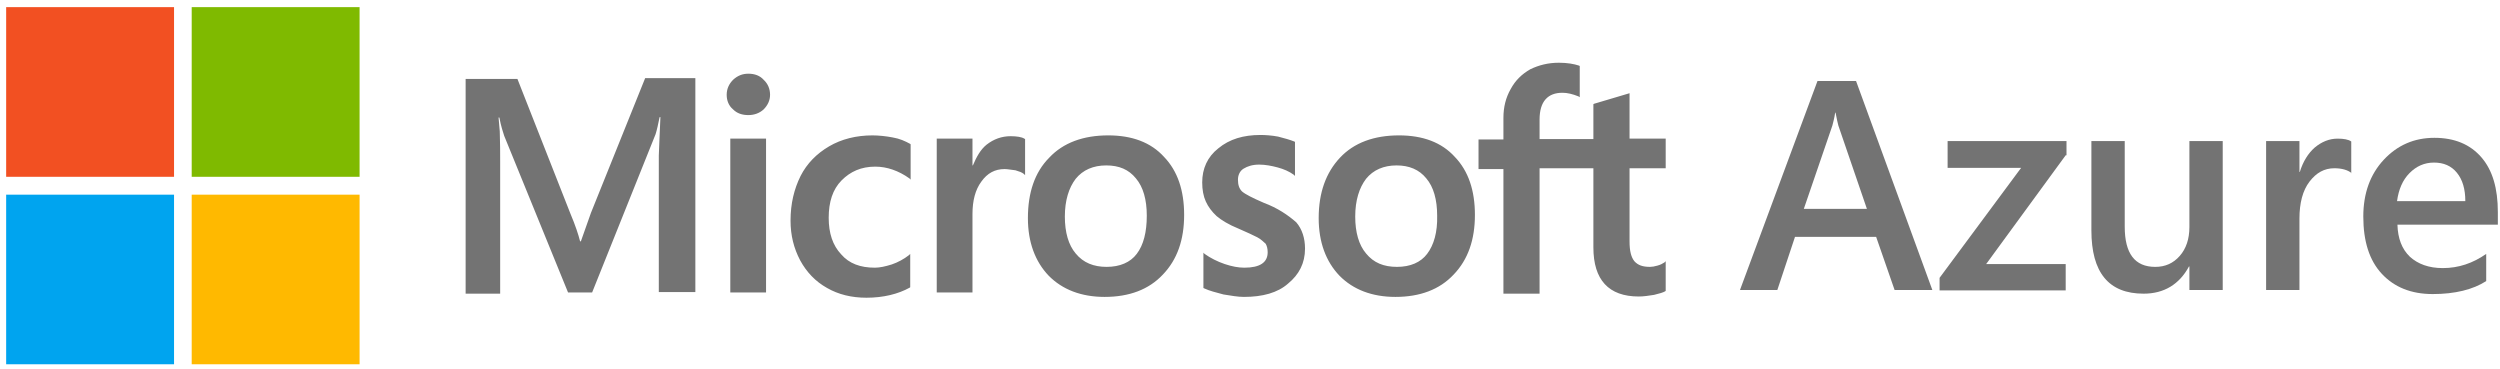
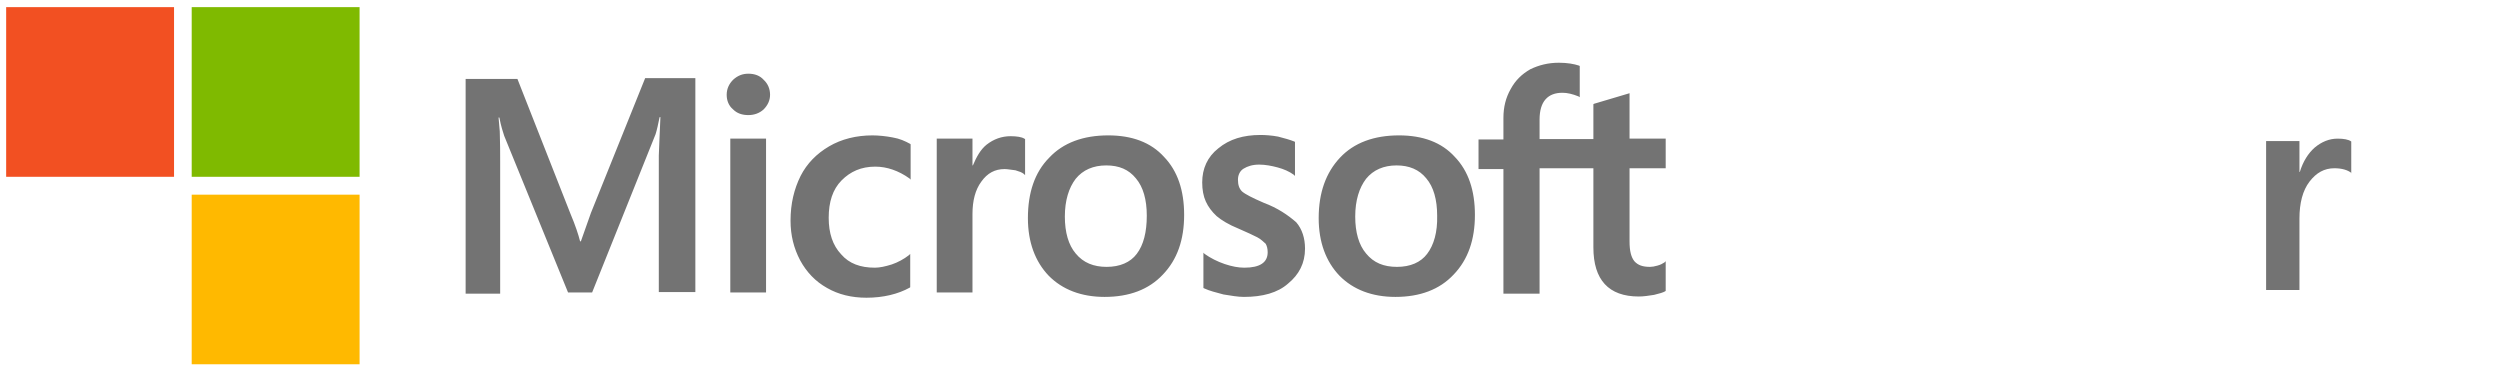
<svg xmlns="http://www.w3.org/2000/svg" width="203" height="30" viewBox="0 0 203 30" fill="none">
  <g clip-path="url(#clip0_1878_5629)">
-     <path d="M156.907 23.549H153.842L152.342 19.232H145.754L144.319 23.549H141.286L147.58 6.577H150.711L156.907 23.549ZM151.592 16.958L149.276 10.202C149.211 9.971 149.146 9.642 149.048 9.148H149.015C148.95 9.609 148.852 9.939 148.787 10.202L146.471 16.958H151.592Z" fill="#737373" />
-     <path d="M167.734 12.608L161.277 21.44H167.734V23.582H157.494V22.56L164.114 13.63H158.146V11.455H167.8V12.608H167.734Z" fill="#737373" />
-     <path d="M180.485 23.549H177.779V21.637H177.746C176.963 23.087 175.724 23.846 174.061 23.846C171.224 23.846 169.821 22.132 169.821 18.705V11.455H172.528V18.408C172.528 20.583 173.343 21.671 175.007 21.671C175.822 21.671 176.474 21.374 176.996 20.781C177.518 20.188 177.779 19.397 177.779 18.441V11.455H180.485V23.549Z" fill="#737373" />
    <path d="M190.954 14.058C190.628 13.794 190.139 13.662 189.552 13.662C188.737 13.662 188.084 14.025 187.53 14.75C186.976 15.475 186.715 16.497 186.715 17.749V23.549H184.008V11.455H186.715V13.959H186.747C187.008 13.102 187.432 12.443 187.954 11.982C188.508 11.521 189.128 11.257 189.813 11.257C190.302 11.257 190.693 11.323 190.922 11.488V14.058H190.954Z" fill="#737373" />
-     <path d="M202.825 18.243H194.672C194.705 19.364 195.031 20.221 195.683 20.847C196.336 21.44 197.216 21.769 198.358 21.769C199.629 21.769 200.803 21.374 201.88 20.616V22.824C200.803 23.516 199.336 23.878 197.542 23.878C195.781 23.878 194.412 23.318 193.401 22.231C192.39 21.143 191.9 19.594 191.9 17.584C191.9 15.706 192.455 14.157 193.564 12.97C194.672 11.784 196.042 11.191 197.673 11.191C199.303 11.191 200.575 11.718 201.488 12.773C202.401 13.827 202.825 15.31 202.825 17.222V18.243ZM200.184 16.332C200.184 15.343 199.956 14.585 199.499 14.025C199.042 13.465 198.423 13.201 197.64 13.201C196.857 13.201 196.205 13.498 195.651 14.058C195.096 14.618 194.77 15.376 194.64 16.332H200.184Z" fill="#737373" />
    <path d="M47.984 17.287L47.168 19.594H47.103C46.973 19.067 46.712 18.276 46.32 17.353L42.016 6.412H37.809V23.845H40.613V13.069C40.613 12.377 40.613 11.619 40.581 10.664C40.548 10.202 40.515 9.84 40.483 9.543H40.548C40.678 10.235 40.842 10.729 40.939 11.026L46.125 23.747H48.081L53.234 10.894C53.332 10.598 53.462 10.005 53.56 9.51H53.626C53.56 10.795 53.528 11.949 53.495 12.641V23.714H56.463V6.347H52.386L47.984 17.287ZM59.3 11.257H62.203V23.747H59.3V11.257ZM60.767 5.984C60.278 5.984 59.887 6.149 59.528 6.478C59.202 6.808 59.007 7.203 59.007 7.698C59.007 8.159 59.169 8.587 59.528 8.884C59.854 9.214 60.278 9.345 60.767 9.345C61.257 9.345 61.681 9.181 62.007 8.884C62.333 8.554 62.529 8.159 62.529 7.698C62.529 7.236 62.365 6.808 62.007 6.478C61.713 6.149 61.289 5.984 60.767 5.984ZM72.475 11.158C71.954 11.059 71.367 10.993 70.845 10.993C69.54 10.993 68.334 11.29 67.323 11.883C66.312 12.476 65.529 13.267 65.007 14.289C64.485 15.343 64.192 16.529 64.192 17.914C64.192 19.1 64.453 20.154 64.975 21.143C65.496 22.099 66.214 22.857 67.159 23.384C68.073 23.911 69.149 24.175 70.356 24.175C71.725 24.175 72.932 23.878 73.878 23.351L73.91 23.318V20.616L73.812 20.715C73.388 21.044 72.899 21.308 72.41 21.473C71.888 21.637 71.432 21.736 71.04 21.736C69.866 21.736 68.953 21.407 68.301 20.649C67.616 19.924 67.29 18.935 67.29 17.683C67.29 16.398 67.616 15.376 68.334 14.651C69.051 13.926 69.931 13.531 71.073 13.531C72.019 13.531 72.965 13.86 73.845 14.486L73.943 14.585V11.718L73.91 11.685C73.486 11.454 73.062 11.257 72.475 11.158ZM82.063 11.059C81.346 11.059 80.694 11.29 80.106 11.751C79.617 12.146 79.291 12.74 78.998 13.432H78.965V11.257H76.063V23.747H78.965V17.386C78.965 16.299 79.193 15.409 79.683 14.75C80.172 14.058 80.791 13.728 81.574 13.728C81.835 13.728 82.096 13.794 82.455 13.827C82.781 13.926 82.976 13.992 83.139 14.124L83.237 14.223V11.29L83.172 11.257C82.976 11.125 82.552 11.059 82.063 11.059ZM89.988 10.993C87.966 10.993 86.335 11.586 85.194 12.806C84.02 13.992 83.466 15.64 83.466 17.716C83.466 19.66 84.053 21.242 85.161 22.395C86.27 23.516 87.803 24.109 89.695 24.109C91.684 24.109 93.282 23.516 94.423 22.297C95.597 21.077 96.152 19.462 96.152 17.452C96.152 15.475 95.63 13.893 94.521 12.74C93.445 11.553 91.912 10.993 89.988 10.993ZM92.303 20.616C91.782 21.308 90.934 21.67 89.858 21.67C88.814 21.67 87.966 21.341 87.346 20.583C86.759 19.891 86.466 18.869 86.466 17.584C86.466 16.266 86.792 15.244 87.346 14.519C87.933 13.794 88.781 13.432 89.825 13.432C90.868 13.432 91.651 13.761 92.238 14.486C92.825 15.178 93.119 16.2 93.119 17.518C93.119 18.836 92.858 19.891 92.303 20.616ZM102.609 16.464C101.696 16.068 101.109 15.771 100.848 15.541C100.62 15.31 100.522 15.014 100.522 14.585C100.522 14.256 100.652 13.893 100.978 13.695C101.304 13.498 101.696 13.366 102.25 13.366C102.739 13.366 103.261 13.465 103.75 13.597C104.239 13.728 104.696 13.926 105.055 14.19L105.153 14.289V11.52L105.087 11.487C104.761 11.356 104.305 11.224 103.783 11.092C103.261 10.993 102.739 10.96 102.348 10.96C100.978 10.96 99.837 11.29 98.924 12.048C98.043 12.74 97.619 13.695 97.619 14.816C97.619 15.409 97.717 15.936 97.913 16.365C98.108 16.793 98.402 17.189 98.793 17.551C99.185 17.881 99.772 18.243 100.587 18.573C101.272 18.869 101.761 19.1 102.087 19.265C102.413 19.43 102.609 19.66 102.772 19.792C102.87 19.957 102.935 20.187 102.935 20.484C102.935 21.308 102.315 21.736 101.043 21.736C100.554 21.736 100.033 21.637 99.445 21.44C98.859 21.242 98.272 20.945 97.815 20.616L97.717 20.517V23.384L97.782 23.417C98.206 23.615 98.728 23.747 99.348 23.911C99.967 24.01 100.522 24.109 101.011 24.109C102.511 24.109 103.75 23.779 104.598 23.021C105.479 22.297 105.968 21.374 105.968 20.187C105.968 19.364 105.74 18.606 105.25 18.045C104.566 17.452 103.75 16.892 102.609 16.464ZM113.599 10.993C111.577 10.993 109.947 11.586 108.805 12.806C107.664 14.025 107.077 15.64 107.077 17.716C107.077 19.66 107.664 21.242 108.773 22.395C109.881 23.516 111.414 24.109 113.306 24.109C115.295 24.109 116.893 23.516 118.034 22.297C119.208 21.077 119.763 19.462 119.763 17.452C119.763 15.475 119.241 13.893 118.132 12.74C117.056 11.553 115.523 10.993 113.599 10.993ZM115.882 20.616C115.36 21.308 114.512 21.67 113.436 21.67C112.36 21.67 111.545 21.341 110.925 20.583C110.338 19.891 110.044 18.869 110.044 17.584C110.044 16.266 110.371 15.244 110.925 14.519C111.512 13.794 112.36 13.432 113.403 13.432C114.414 13.432 115.23 13.761 115.817 14.486C116.404 15.178 116.697 16.2 116.697 17.518C116.73 18.836 116.436 19.891 115.882 20.616ZM135.254 13.662V11.257H132.319V7.566L132.221 7.599L129.449 8.423L129.383 8.456V11.29H125.013V9.708C125.013 8.983 125.176 8.423 125.503 8.06C125.829 7.698 126.285 7.533 126.872 7.533C127.264 7.533 127.688 7.632 128.177 7.829L128.275 7.895V5.358L128.209 5.325C127.818 5.193 127.264 5.094 126.579 5.094C125.698 5.094 124.948 5.292 124.263 5.622C123.578 6.017 123.057 6.511 122.665 7.236C122.274 7.928 122.078 8.686 122.078 9.576V11.323H120.056V13.728H122.078V23.845H125.013V13.662H129.383V20.089C129.383 22.725 130.623 24.076 133.069 24.076C133.46 24.076 133.884 24.01 134.308 23.944C134.732 23.845 135.058 23.747 135.221 23.648L135.254 23.615V21.209L135.156 21.308C134.993 21.407 134.83 21.506 134.569 21.572C134.34 21.637 134.145 21.67 133.982 21.67C133.395 21.67 133.003 21.539 132.71 21.209C132.449 20.88 132.319 20.385 132.319 19.594V13.662H135.254Z" fill="#737373" />
    <path d="M0.5 0.58H14.132V14.355H0.5V0.58Z" fill="#F25022" />
    <path d="M15.566 0.58H29.198V14.355H15.566V0.58Z" fill="#7FBA00" />
-     <path d="M0.5 15.805H14.132V29.58H0.5V15.805Z" fill="#00A4EF" />
    <path d="M15.566 15.805H29.198V29.58H15.566V15.805Z" fill="#FFB900" />
  </g>
  <defs>
    <clipPath id="clip0_1878_5629">
      <rect width="202.326" height="29" fill="white" transform="translate(0.5 0.58)" />
    </clipPath>
  </defs>
</svg>